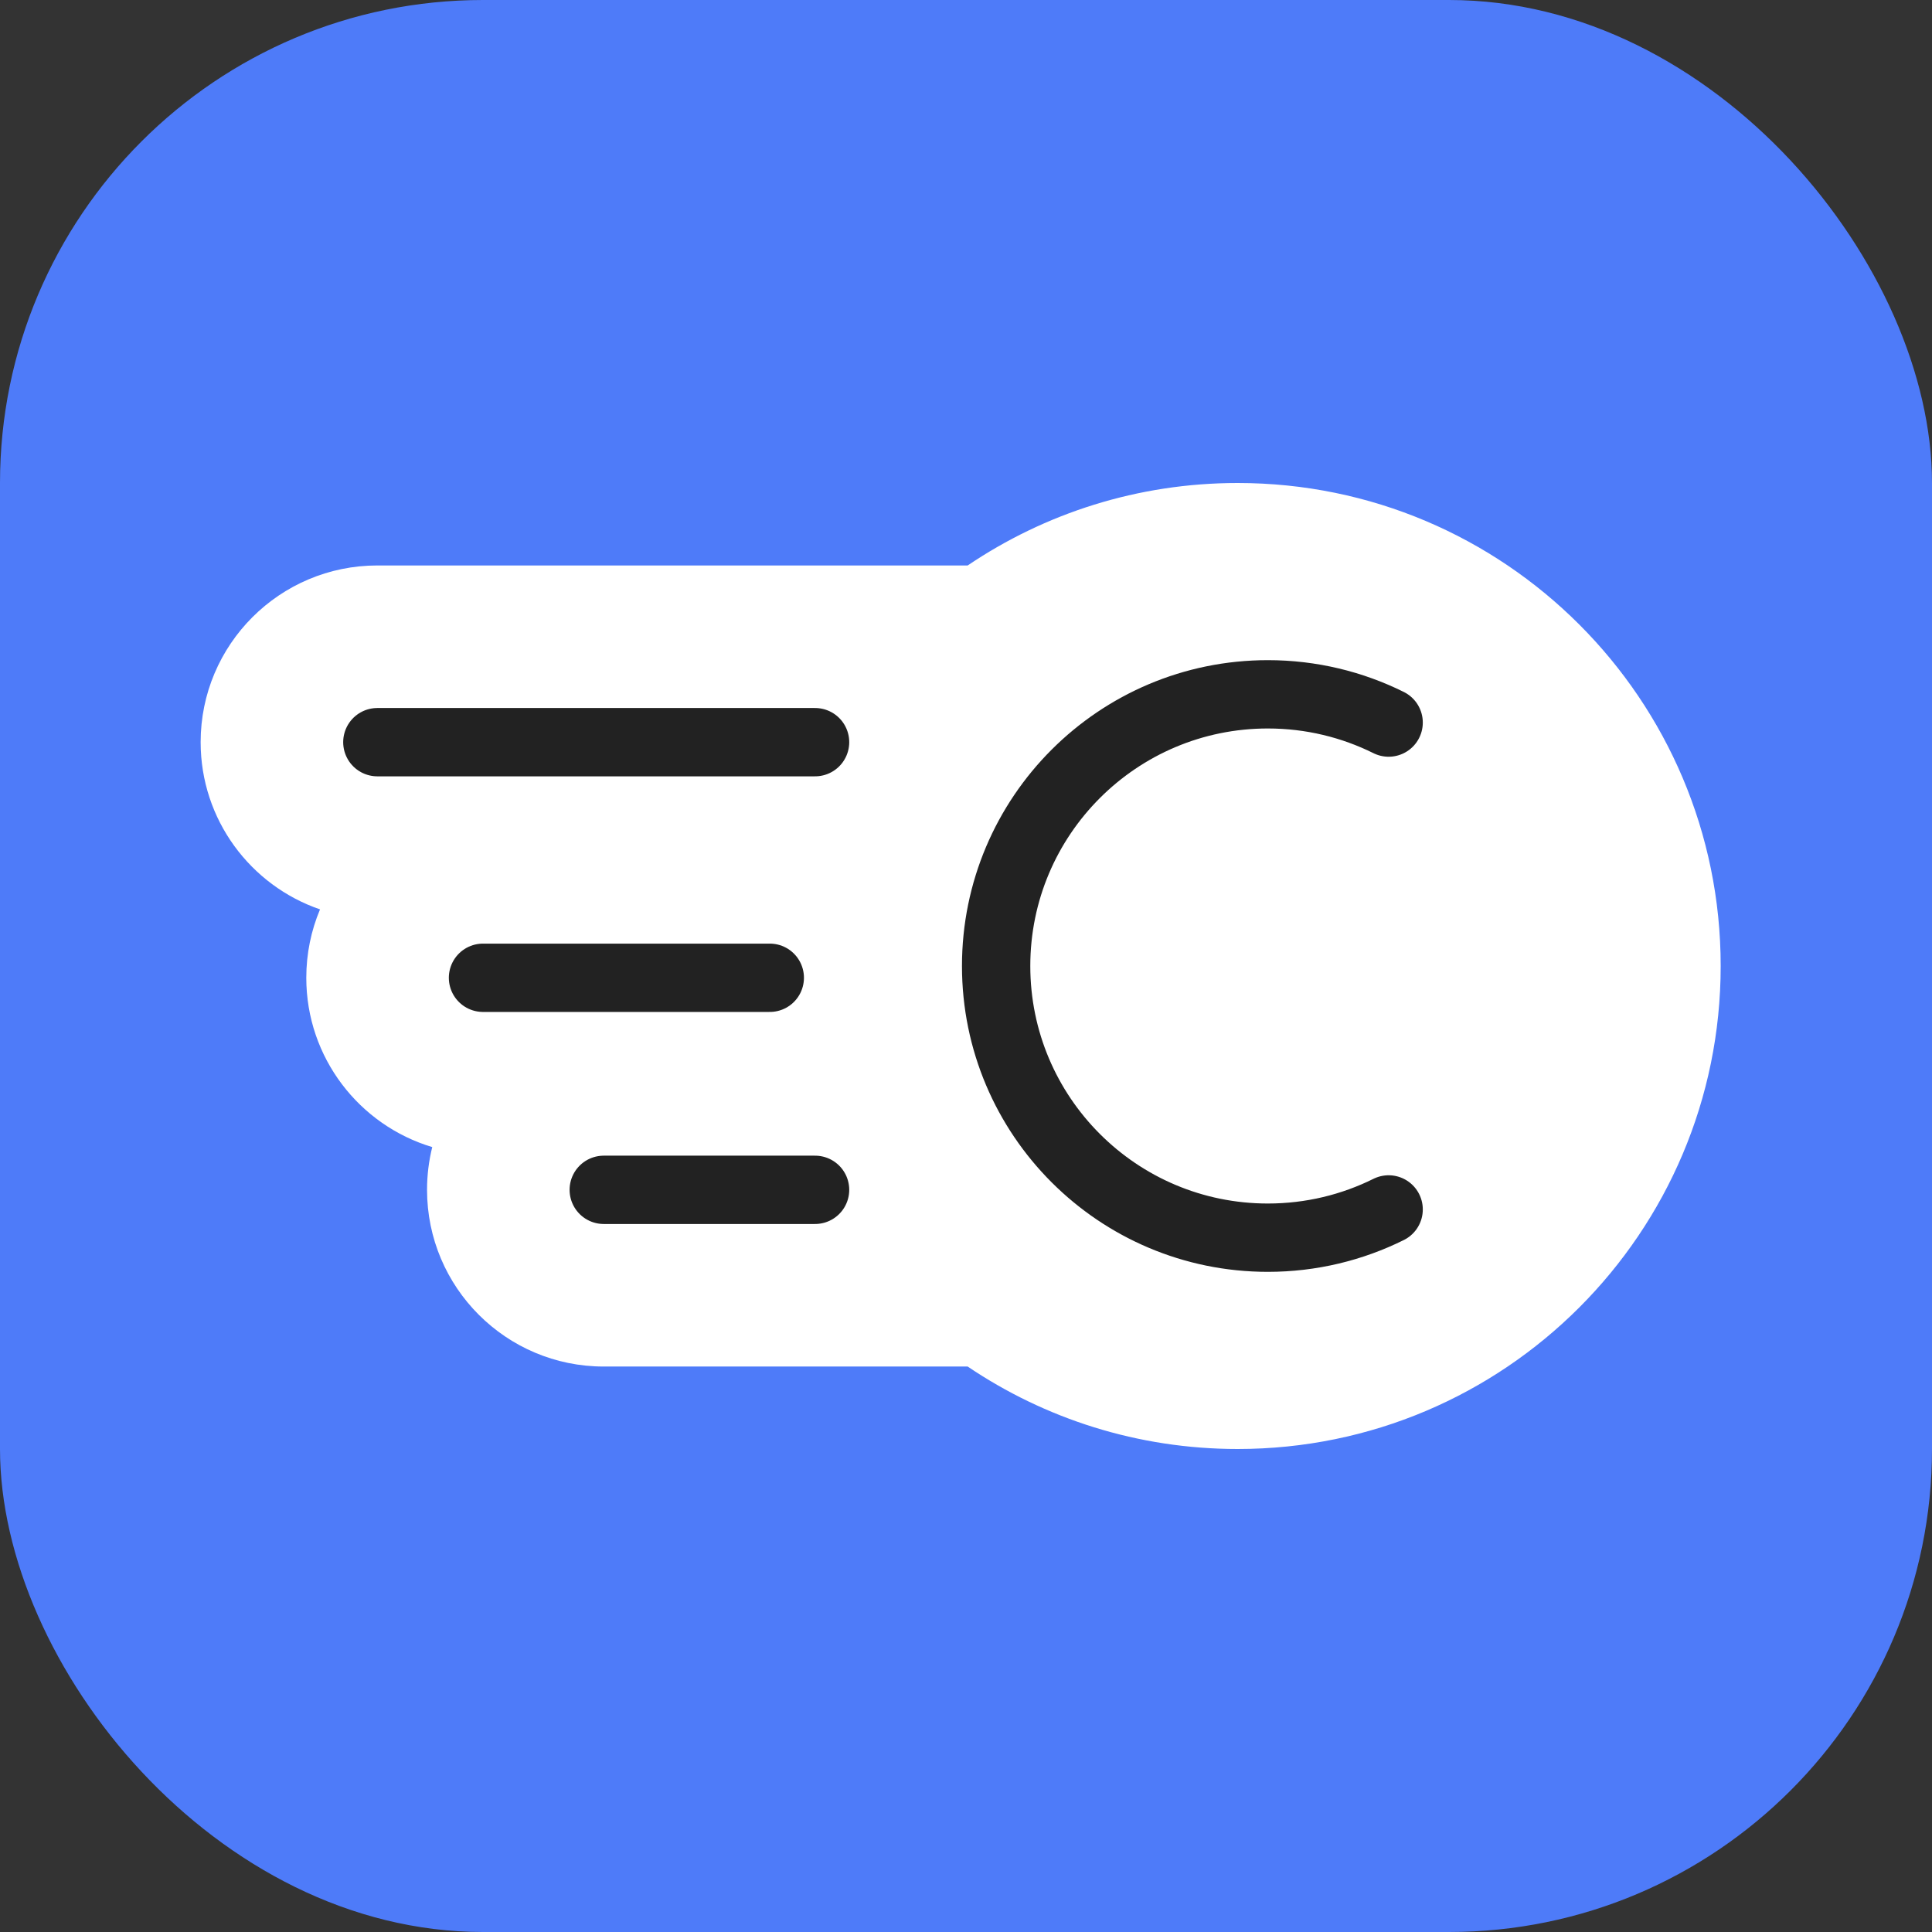
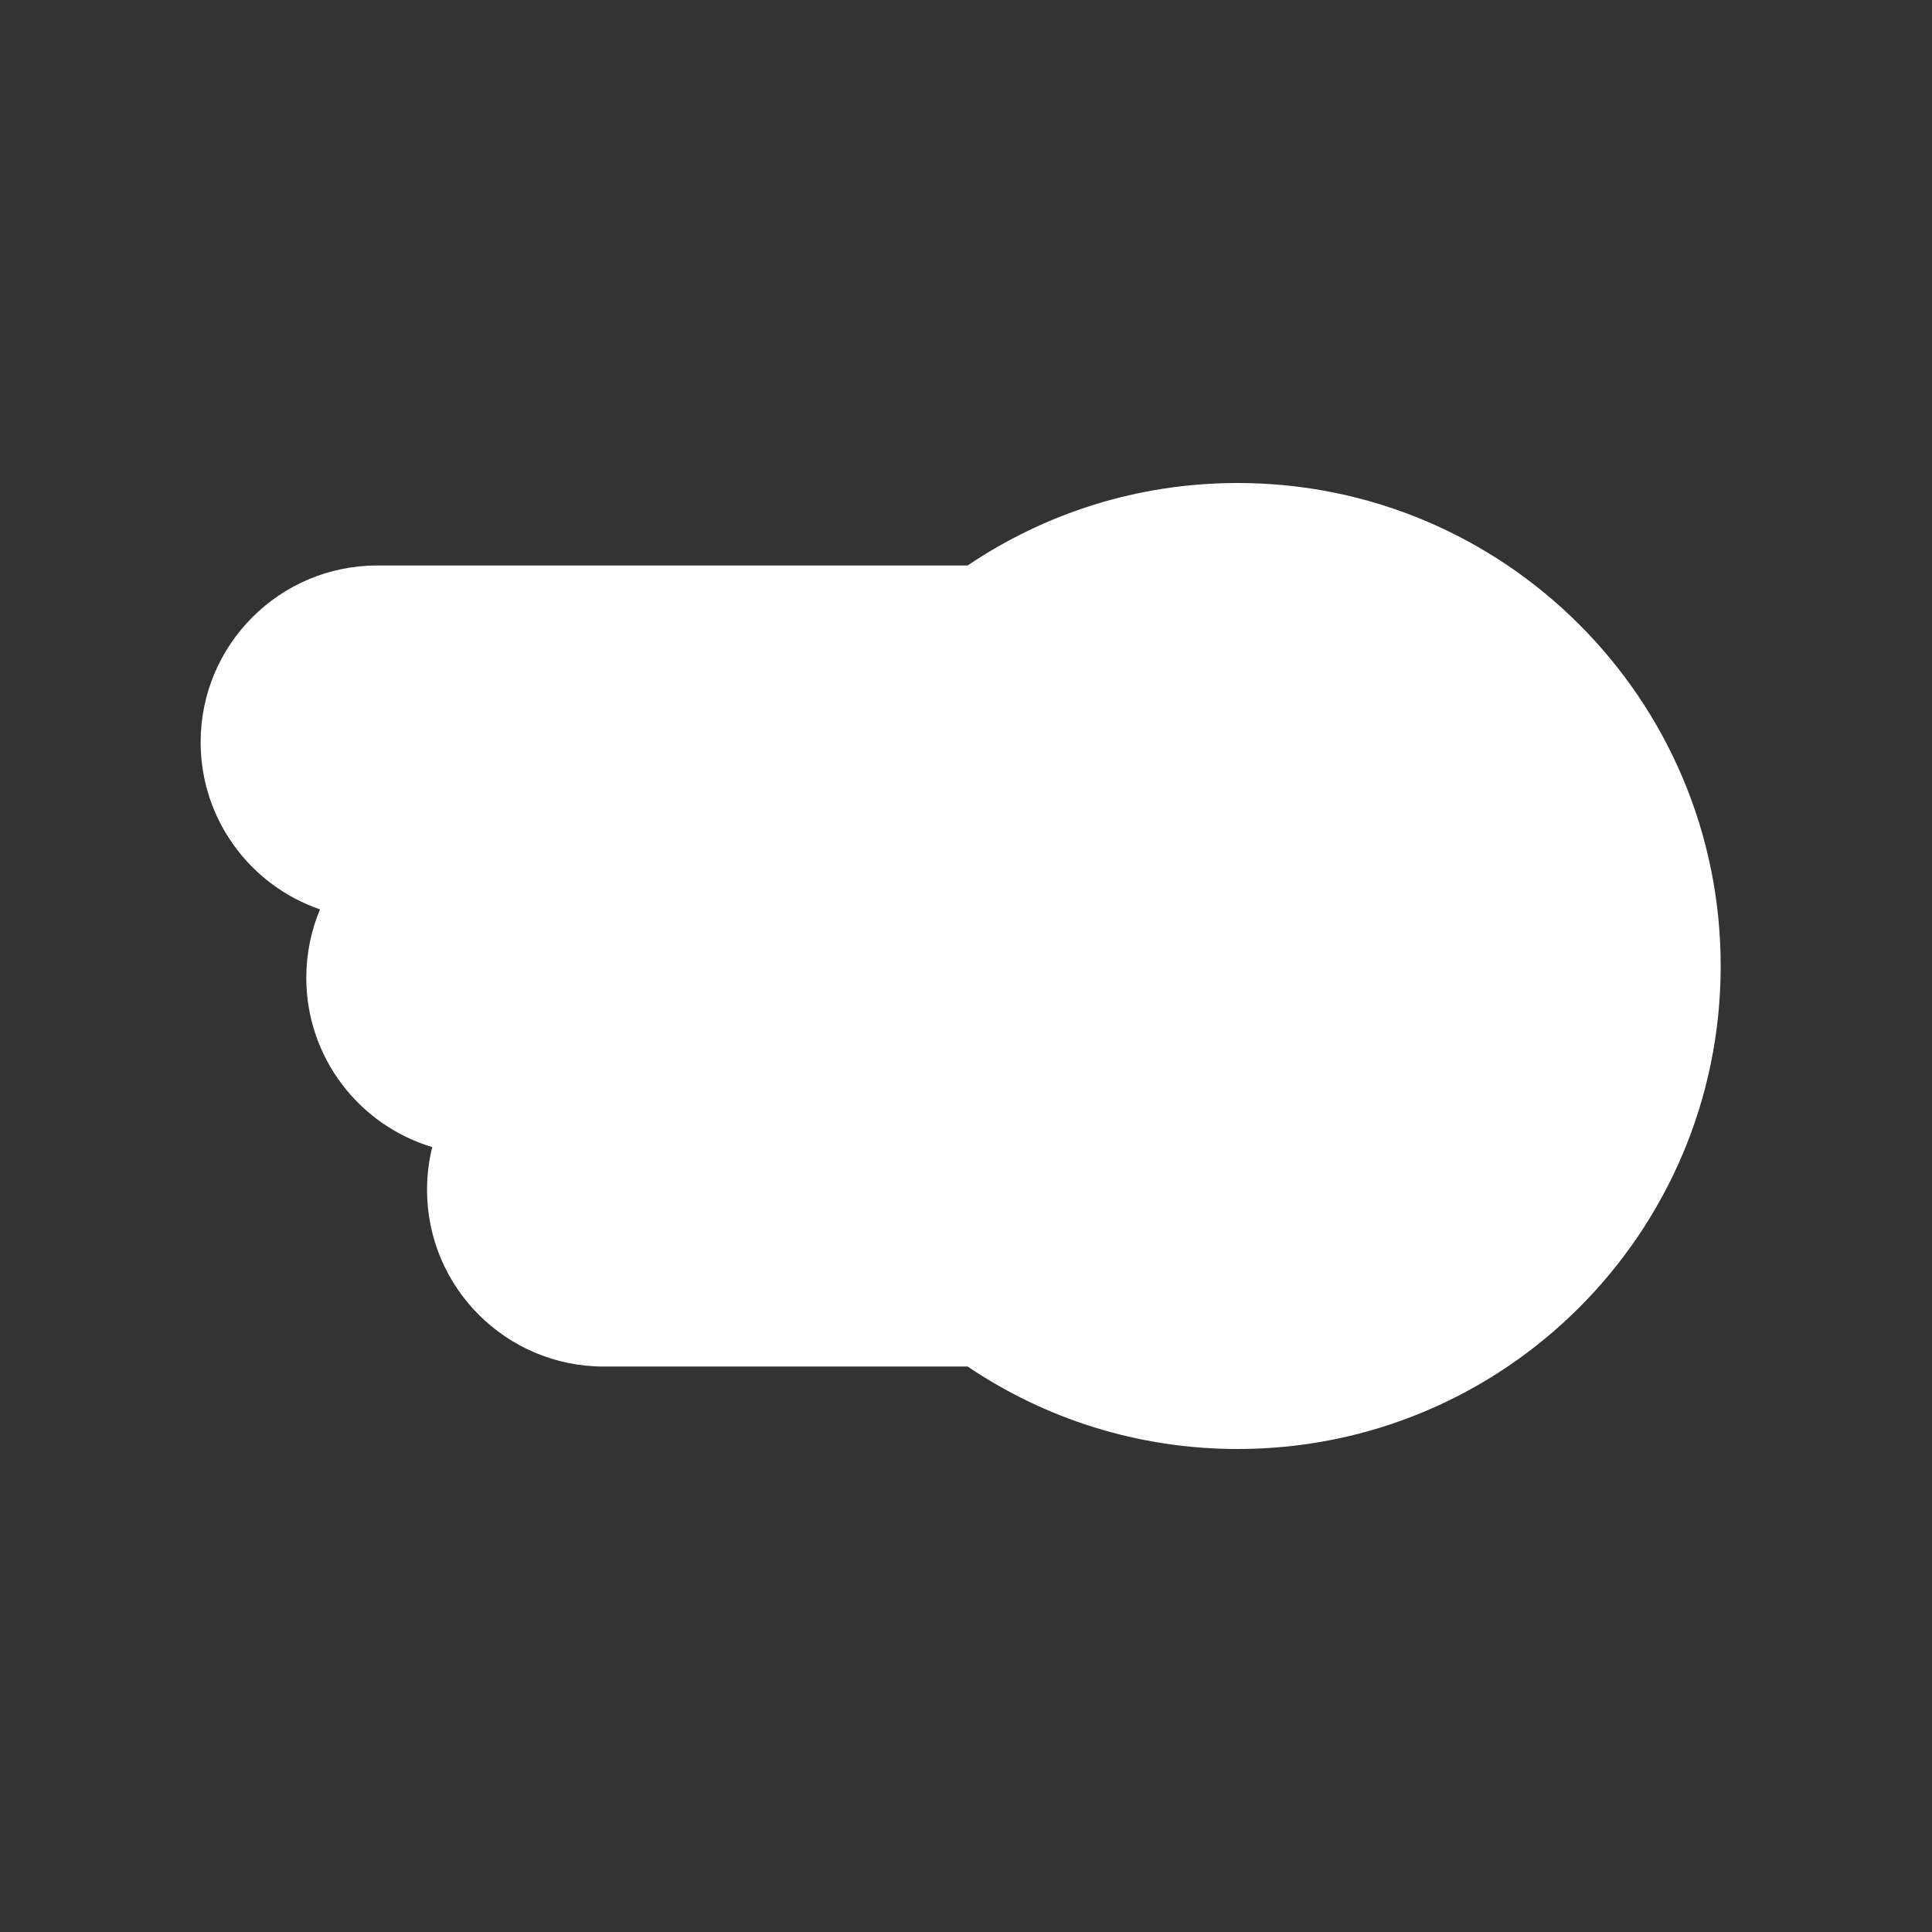
<svg xmlns="http://www.w3.org/2000/svg" width="82" height="82" viewBox="0 0 82 82" fill="none">
  <rect x="0" y="0" width="82" height="82" fill="#333333" stroke="none" />
-   <rect width="82" height="82" rx="20.5" fill="#4E7BF9" />
  <path fill-rule="evenodd" clip-rule="evenodd" d="M52.531 61.5C63.853 61.5 73.031 52.322 73.031 41C73.031 29.678 63.853 20.5 52.531 20.5C48.286 20.5 44.343 21.79 41.071 24H16.016C11.873 24 8.516 27.358 8.516 31.5C8.516 34.791 10.635 37.586 13.583 38.597C13.207 39.49 13 40.471 13 41.5C13 44.893 15.254 47.76 18.346 48.686C18.202 49.267 18.125 49.874 18.125 50.5C18.125 54.642 21.483 58 25.625 58H41.071C44.343 60.21 48.286 61.5 52.531 61.5Z" fill="white" />
-   <path d="M58.938 30.668C57.393 29.901 55.652 29.469 53.811 29.469C47.442 29.469 42.279 34.632 42.279 41C42.279 47.368 47.442 52.531 53.811 52.531C55.652 52.531 57.393 52.099 58.938 51.332" stroke="#222222" stroke-width="2.9" stroke-linecap="round" stroke-linejoin="round" />
-   <path d="M25.625 50.5H34.594" stroke="#222222" stroke-width="2.9" stroke-linecap="round" />
-   <path d="M20.5 41.5H32.672" stroke="#222222" stroke-width="2.9" stroke-linecap="round" />
-   <path d="M16.016 31.5H34.594" stroke="#222222" stroke-width="2.9" stroke-linecap="round" />
</svg>